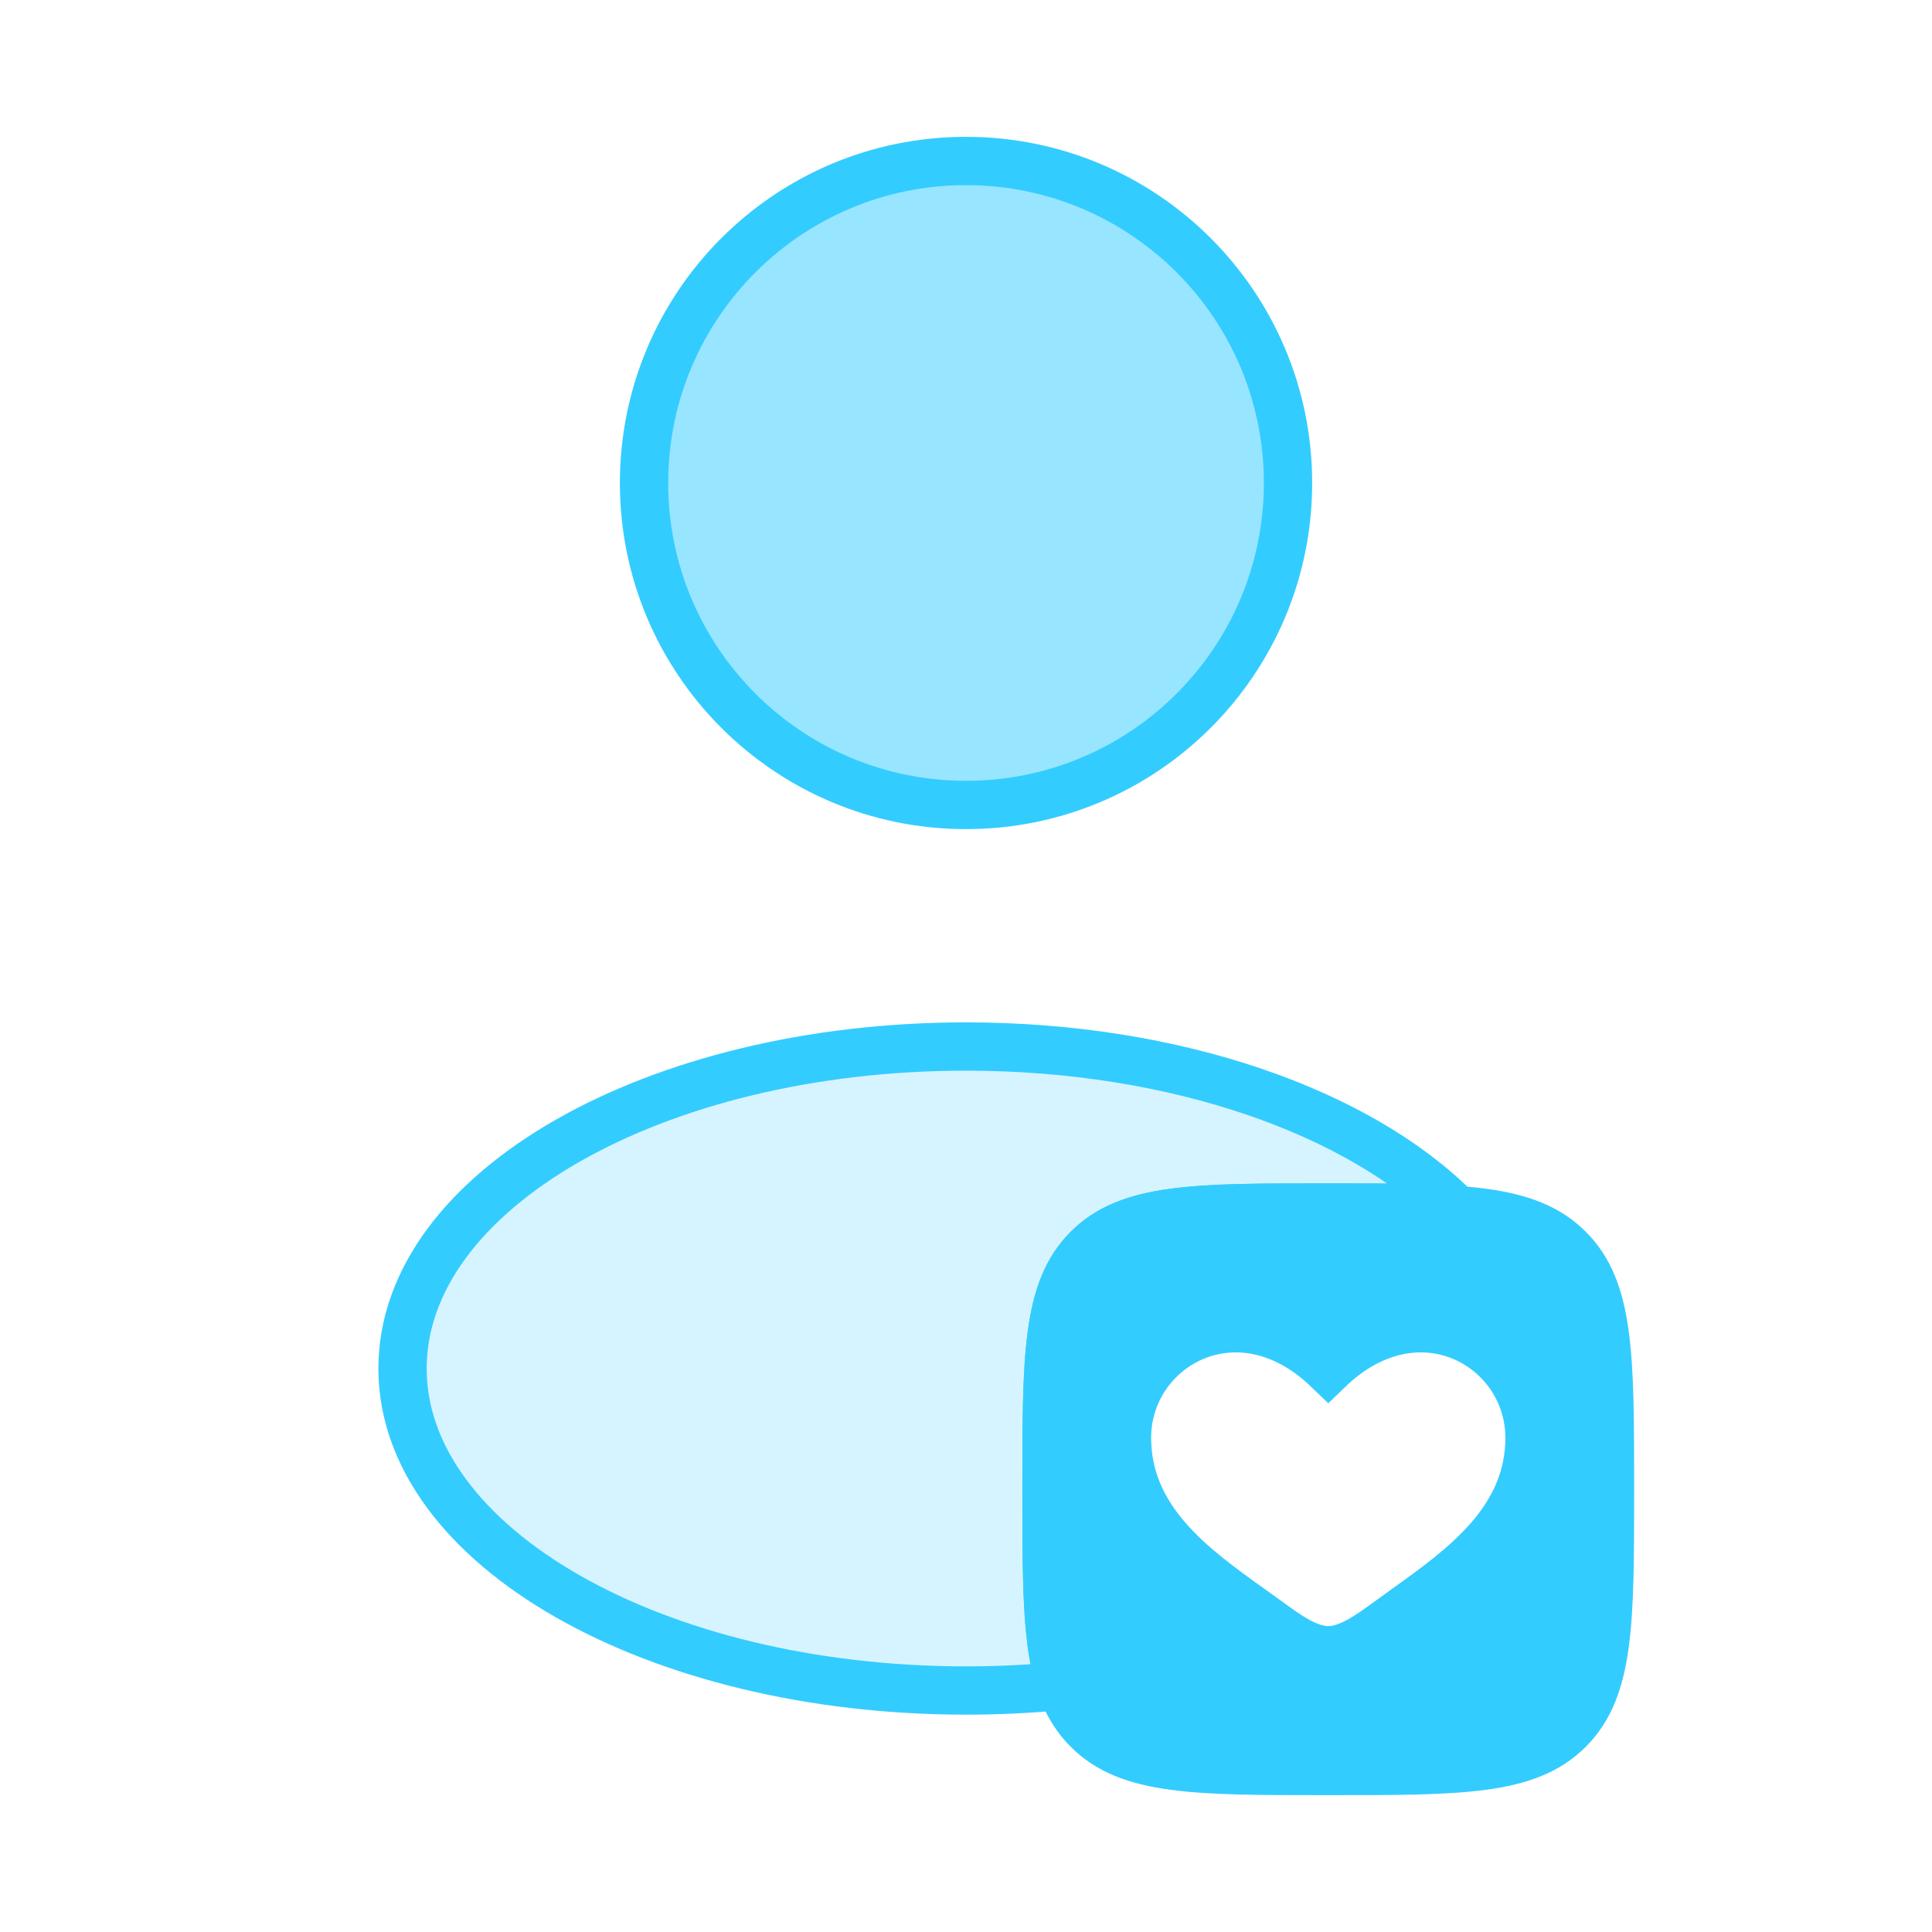
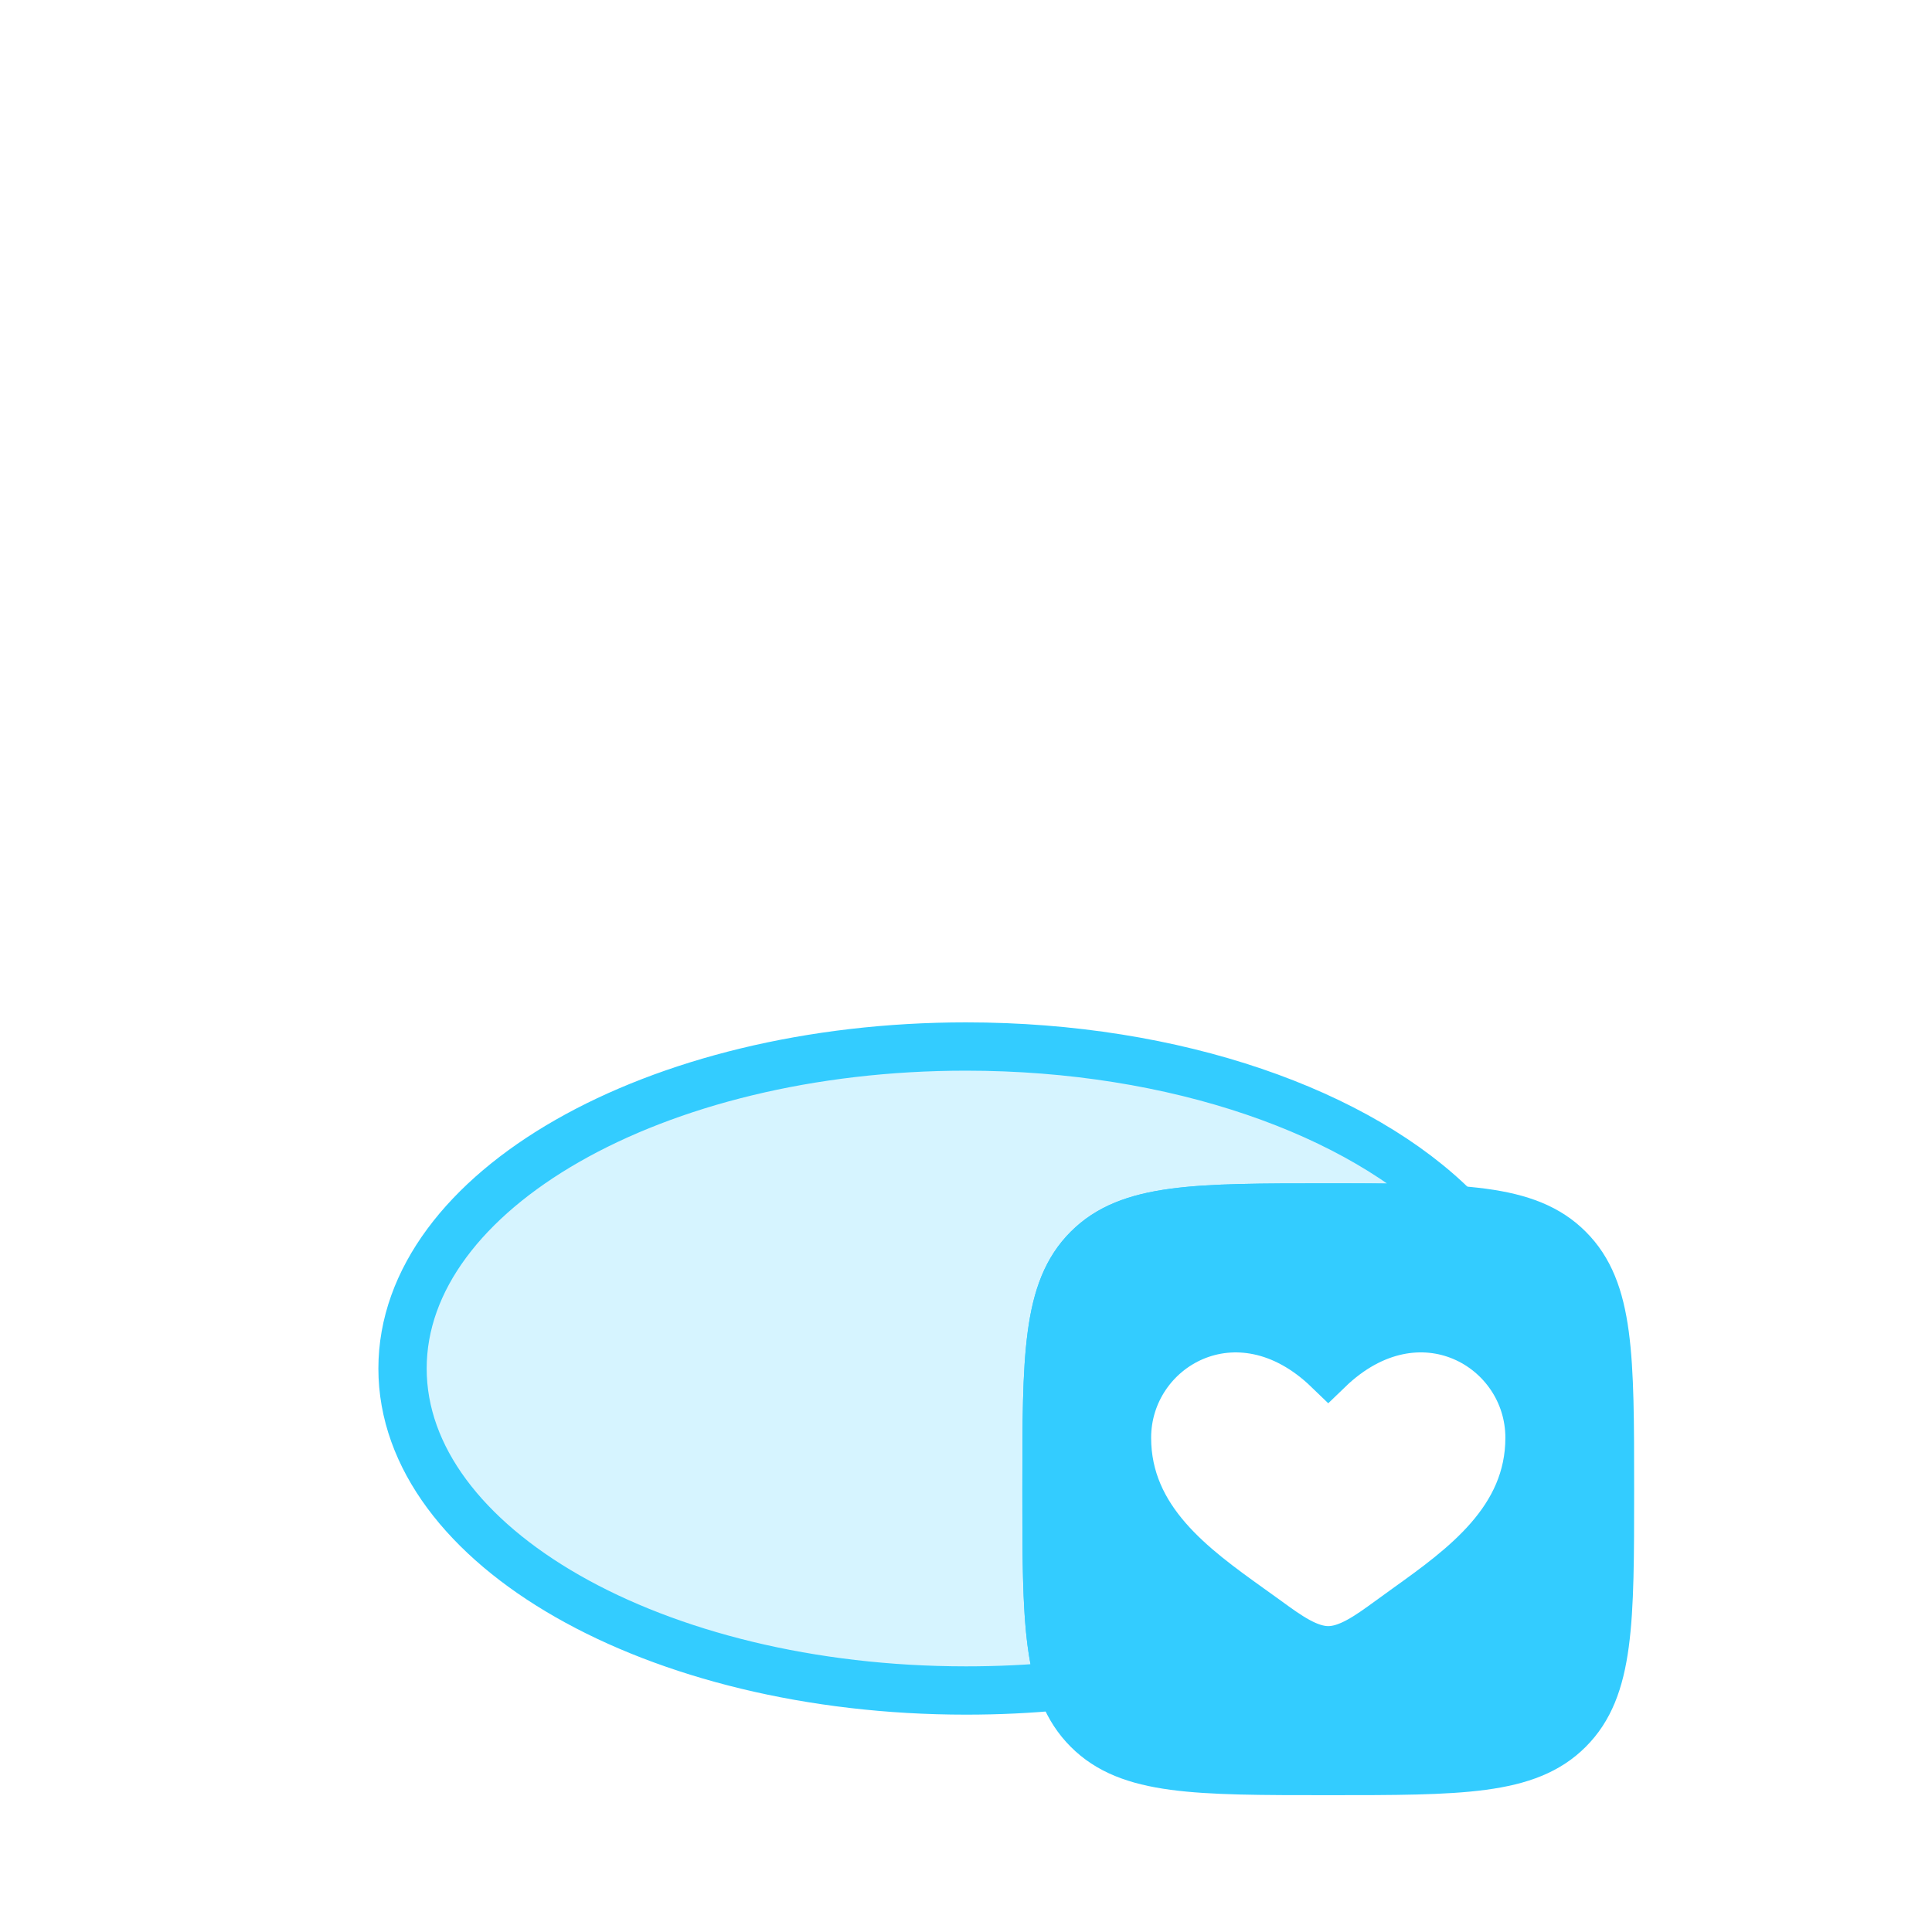
<svg xmlns="http://www.w3.org/2000/svg" width="40" height="40" viewBox="0 0 40 40" fill="none">
-   <path d="M20 16.666C23.682 16.666 26.667 13.682 26.667 10C26.667 6.318 23.682 3.333 20 3.333C16.318 3.333 13.334 6.318 13.334 10C13.334 13.682 16.318 16.666 20 16.666Z" fill="#33CCFF" fill-opacity="0.5" stroke="#33CCFF" />
  <path d="M30.159 25.052C29.45 25 28.582 25 27.5 25C24.75 25 23.375 25 22.522 25.855C21.667 26.709 21.667 28.084 21.667 30.834C21.667 32.777 21.667 34.034 21.968 34.905C21.328 34.969 20.672 35 20 35C13.557 35 8.334 32.017 8.334 28.334C8.334 24.65 13.557 21.667 20 21.667C24.355 21.667 28.154 23.03 30.159 25.052Z" fill="#33CCFF" fill-opacity="0.2" stroke="#33CCFF" />
  <path fill-rule="evenodd" clip-rule="evenodd" d="M22.522 35.812C23.375 36.667 24.75 36.667 27.5 36.667C30.25 36.667 31.625 36.667 32.478 35.812C33.333 34.958 33.333 33.583 33.333 30.833C33.333 28.083 33.333 26.708 32.478 25.855C31.625 25 30.25 25 27.5 25C24.75 25 23.375 25 22.522 25.855C21.667 26.708 21.667 28.083 21.667 30.833C21.667 33.583 21.667 34.958 22.522 35.812ZM25.878 33.295C24.708 32.457 23.333 31.472 23.333 29.767C23.333 27.883 25.625 26.548 27.5 28.358C29.375 26.547 31.667 27.883 31.667 29.767C31.667 31.472 30.292 32.457 29.122 33.295L28.767 33.552C28.333 33.868 27.917 34.167 27.5 34.167C27.083 34.167 26.667 33.867 26.233 33.55L25.878 33.295Z" fill="#33CCFF" stroke="#33CCFF" />
</svg>